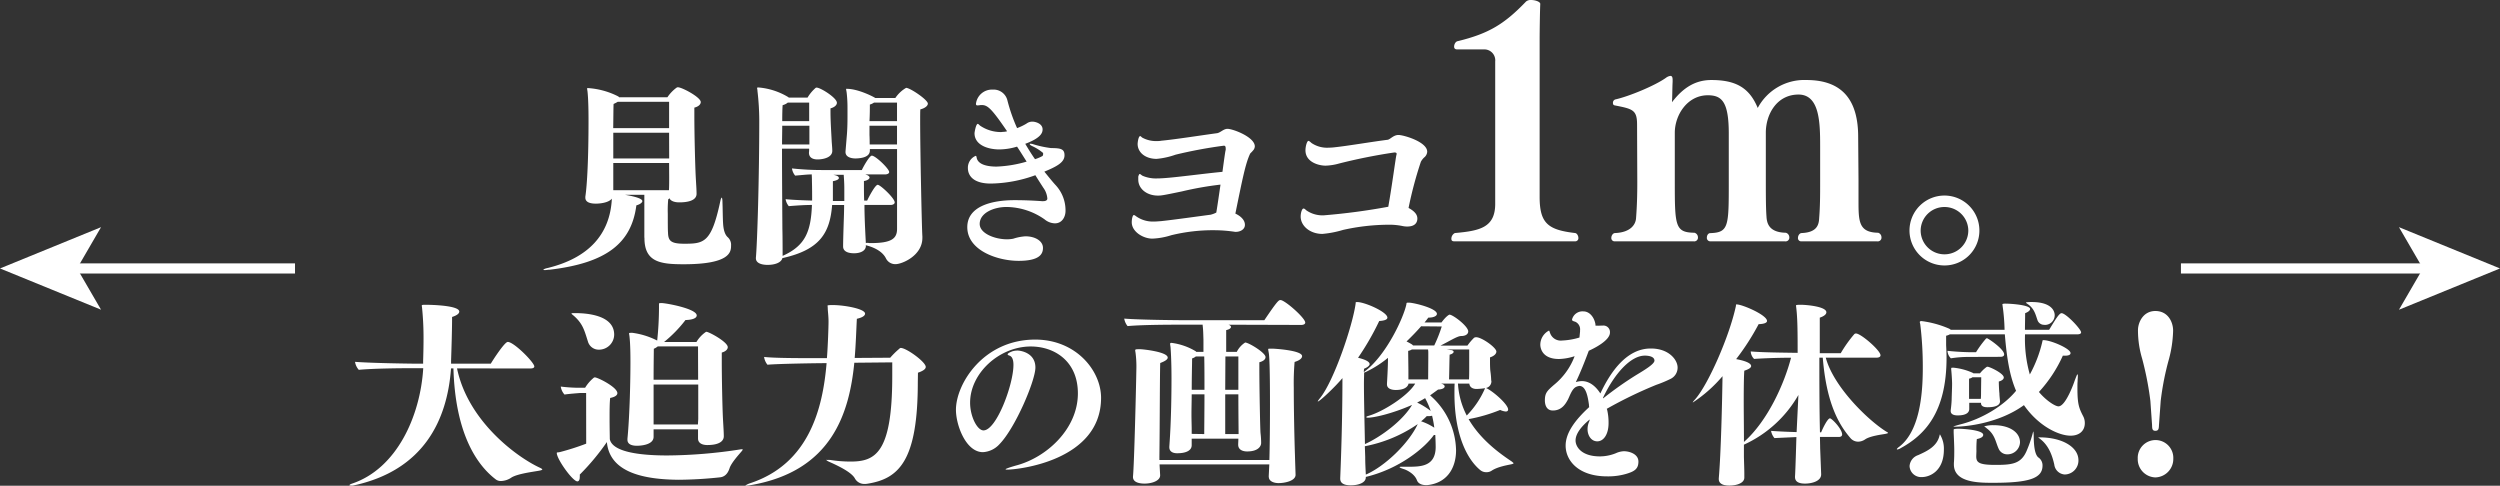
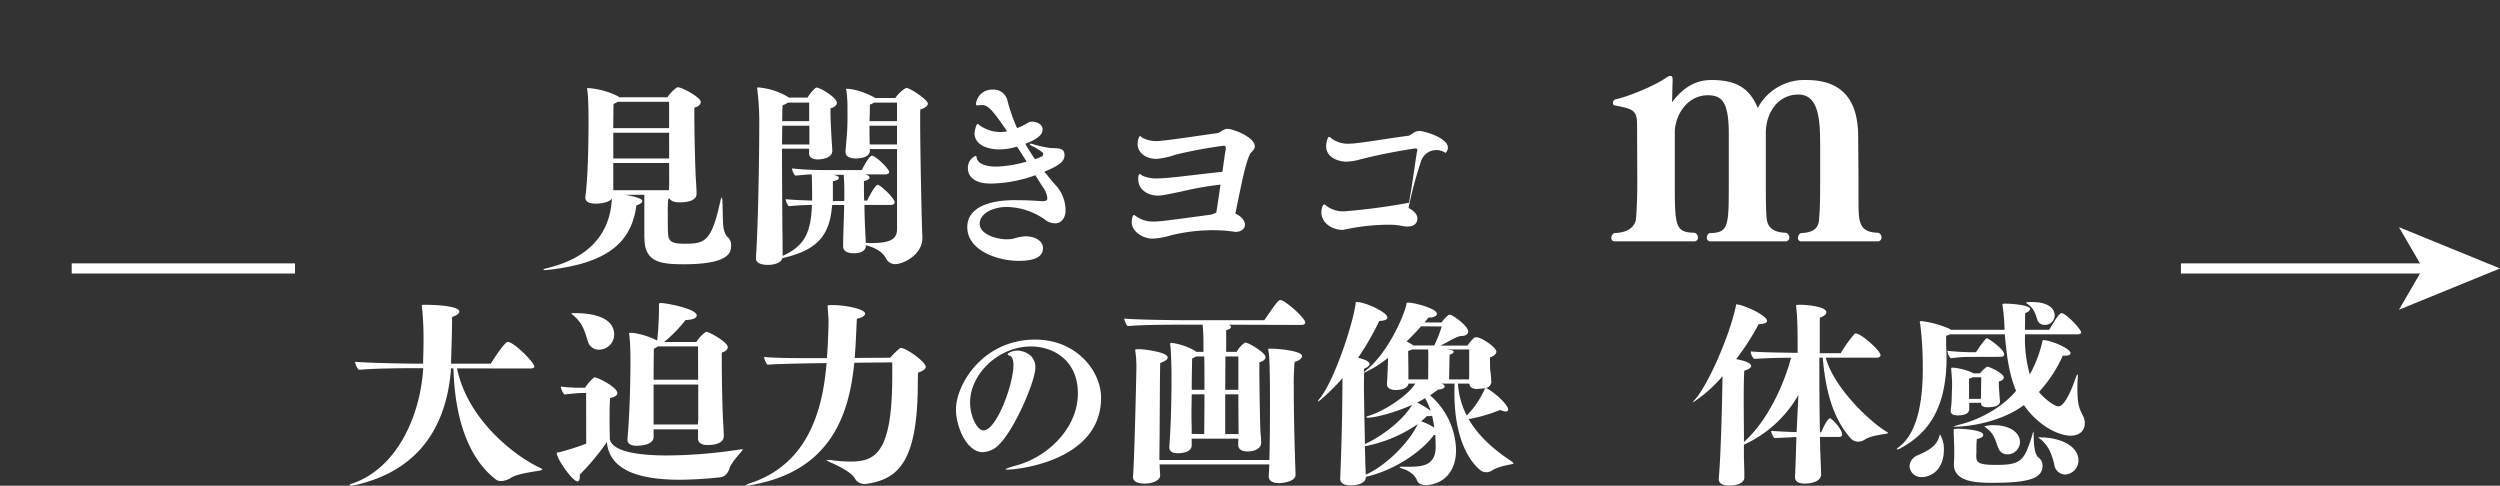
<svg xmlns="http://www.w3.org/2000/svg" viewBox="0 0 667.35 129.67">
  <rect x="0" y="0" width="667.35" height="129.67" fill="#333333" stroke="none" />
  <defs>
    <style>.cls-1{fill:#fff;}.cls-2{fill:none;stroke:#fff;stroke-miterlimit:10;stroke-width:2.71px;}</style>
  </defs>
  <g id="レイヤー_2" data-name="レイヤー 2">
    <g id="txt">
      <path class="cls-1" d="M172,63.35c0-1.07,0-3,0-5V55.14c0-1,0-2.24,0-2.93V52h-5.17c4.42.74,4.64,1.43,4.64,1.7s-.43.8-1.6,1.12C168.56,65,161.79,70.22,146.71,72c-.53,0-.91.1-1.17.1s-.48,0-.48-.1.42-.32,1.22-.48c10.77-2.67,16.57-8.9,17.05-18.49-.9,1.12-3.25,1.33-4.26,1.33-1.54,0-2.82-.37-2.82-1.6v-.26c.48-3.15.85-10.23.85-20.31,0-1.17,0-5.32-.27-7.77-.05-.38-.1-.59-.1-.75s.05-.16.21-.16a20.71,20.71,0,0,1,8,2.18.77.77,0,0,1,.32.27h12.9a10.16,10.16,0,0,1,2.45-2.56.59.59,0,0,1,.37-.1c1.07,0,6.08,2.66,6.08,3.94,0,.64-.64,1.23-1.71,1.49V30.9c0,4.74.21,13.21.37,16.3.11,2,.22,3.46.22,4.53,0,1.49-1.6,2.29-4.64,2.29-1.06,0-2.24-.27-2.61-1.12a.88.88,0,0,1-.32.32,32,32,0,0,0-.11,3.84c0,2.13,0,4.42.06,5,.05,2.18.69,3,4.31,3,5.28,0,7.25-.26,9.59-11.08.16-.8.32-1.22.43-1.22s.21.48.21,1.38c.06,1.39.06,3.78.16,5.49s.48,3,1.23,3.68a2.7,2.7,0,0,1,.9,2.23c0,1.66-.16,5-12.62,5-6.18,0-10.5-.53-10.5-7Zm6.61-36.18h-13.7a10.46,10.46,0,0,1-1.12.58c-.05.91-.05,3.41-.1,6.45h14.92Zm0,8.26H163.71V42.3h14.92Zm0,8.09H163.71v7.25h14.86c.06-1.07.06-2.24.06-3.52Z" />
      <path class="cls-1" d="M246.22,63.51c0,4.74-5.44,7-7.14,7a2.75,2.75,0,0,1-2.56-1.49c-.22-.43-1.17-2.51-5.44-3.57l.06.16v0c0,1.33-1.44,2-3.15,2-1.49,0-2.93-.42-2.93-1.81v-.05c0-1.12.06-3.3.16-6.45.05-1.38.11-3,.11-4.58h-3.2c-.59,7.46-3.25,11.94-13.21,14.17h-.06c-.32,1.28-2.13,1.82-3.94,1.82-1.65,0-3.14-.48-3.14-1.76v-.16c.37-4,.9-21.37.9-36.61a69.86,69.86,0,0,0-.48-7.88c0-.38-.1-.64-.1-.75s.05-.21.26-.21a18.21,18.21,0,0,1,8,2.55l.21.16h5a10.56,10.56,0,0,1,2.18-2.61.52.52,0,0,1,.27-.05c1,0,5.38,2.72,5.38,4.05,0,.64-.69,1.22-1.71,1.49v1c0,2.61.27,6.45.32,7.78.06.86.16,1.92.16,2.56,0,1.81-2.5,2.29-3.94,2.29-1.17,0-2.29-.42-2.29-1.81a6.59,6.59,0,0,0,.05-1.07h-7.24c0,9.17.1,20.36.1,21.42.06,2.08.06,6.77.06,7.14v.06c6-2.67,7.56-6.4,7.83-13.59-1.71,0-3.68.11-6.18.32a3.84,3.84,0,0,1-.85-1.86c2.07.21,5,.31,7.08.37,0-1.55,0-3.25-.05-5.12,0-1.28-.05-1.38-.05-1.86-1.18,0-2.46.16-4.43.32a3.82,3.82,0,0,1-.85-1.92,75.17,75.17,0,0,0,8.05.43h10.6c.48-1.07,2.08-3.84,2.66-3.84,1,0,4.64,3.52,4.64,4.37,0,.48-.69.64-1.07.64H231l.42.16c.43.16.7.42.7.69s-.43.75-1.5.91v1.06c0,1.07,0,2.56.06,4.16h.8c.42-.91,2.13-4.21,2.82-4.21s4.53,3.57,4.53,4.69c0,.53-.69.69-1.07.69h-7c0,4.1.37,10,.37,10.18a.74.74,0,0,1,.38-.06,1.32,1.32,0,0,1,.48.06h.47c5.49,0,7-1.18,7-3.79V39.79H232.2v.38c0,1.65-1.92,2.08-3.78,2.13-1.44,0-2.72-.48-2.72-1.71v-.16l.37-4.47c.11-1.33.16-3,.16-4.64,0-.9,0-1.81,0-2.61a34.76,34.76,0,0,0-.21-3.89c-.06-.53-.16-.85-.16-1s.05-.11.21-.11c3.09,0,7.35,2.24,7.57,2.45H239a8.76,8.76,0,0,1,2.88-2.71c1.06,0,5.8,3.19,5.8,4.21,0,.58-.74,1.22-2,1.54-.05.48-.05,1.6-.05,3.14,0,7.73.43,28.51.59,30.75ZM216.06,33.56h-7.25c0,1.49-.05,3.2-.05,5h7.3ZM216,27.38h-5.7a3.51,3.51,0,0,1-1.38.69c-.06.59-.11,2.13-.11,4.26H216Zm9.38,26.27c0-1.17,0-2.24,0-3.2,0-1.44-.06-2.34-.16-3.78h-2.72l.43.1c.64.16,1,.43,1,.75s-.48.64-1.6.85c0,1.92,0,3.63,0,5.28Zm14.07-26.27h-6.13a3.78,3.78,0,0,1-1.12.53c0,.85,0,2.61-.1,4.42h7.35Zm0,6.18H232.1V36c.05,1.07.05,1.92.05,2.56h7.3Z" />
      <path class="cls-1" d="M284.43,56.31c0,1.49-.85,3.31-2.83,3.31a4.49,4.49,0,0,1-2.77-1.07,18,18,0,0,0-10.17-3.3c-3.2,0-7.14,1.49-7.14,4.53,0,2.55,4.05,4.1,7.3,4.1a8.79,8.79,0,0,0,1.65-.16,13.28,13.28,0,0,1,3.25-.64c2.66,0,4.69,1.28,4.69,3.09,0,1.6-.85,3.46-6.5,3.46s-13.7-2.77-13.7-9c0-5.22,5.76-7.2,12.68-7.2,2.51,0,5,.11,7.25.27h.32c.8,0,1.12-.32,1.12-.69a5.55,5.55,0,0,0-1.07-2.88c-.64-1-1.38-2.13-2.13-3.36A36.14,36.14,0,0,1,264.5,49c-5.11,0-6.13-2.5-6.13-4.1a3.44,3.44,0,0,1,2.08-3.3c.21,0,.21.32.32.74.53,1.65,2.88,2.13,5.28,2.13a32.58,32.58,0,0,0,8-1.33c-.85-1.33-1.7-2.72-2.56-4a16.82,16.82,0,0,1-4.68.75c-3.31,0-6.67-1.28-6.67-4.32,0-.26.38-2.5.86-2.5a.28.28,0,0,1,.26.16c.11.05.22.21.38.32a9.87,9.87,0,0,0,5.33,1.7,3.45,3.45,0,0,0,.74-.05,3.94,3.94,0,0,0,1.12-.16c-4.1-6-5.17-7-6.77-7h-.26a6.51,6.51,0,0,1-.86.1c-.26,0-.42-.1-.42-.42A4.3,4.3,0,0,1,265,23.92a3.78,3.78,0,0,1,3.89,2.77,45.33,45.33,0,0,0,2.61,7.51A14.65,14.65,0,0,0,274,33a2.6,2.6,0,0,1,1.59-.53c.75,0,2.72.48,2.72,2.08,0,.91-.48,2.29-4.63,3.84.85,1.43,1.7,2.82,2.61,4.1a10.76,10.76,0,0,0,2-.85.73.73,0,0,0,.16-.48c0-.16,0-.27,0-.32A12.39,12.39,0,0,0,275.53,39c-.43-.21-.64-.37-.64-.53s.11-.1.27-.1a2.53,2.53,0,0,1,.74.16,27.34,27.34,0,0,0,4.69,1c2.61,0,3.57.26,3.57,1.92,0,1.91-2.08,3-5.38,4.37,1,1.22,1.92,2.39,2.88,3.46A9.9,9.9,0,0,1,284.43,56.31Z" />
      <path class="cls-1" d="M334.35,40.33c-.11.16-.53.53-.64.69-1.23,2.61-2,6.5-3.94,16,.21.1,2.55,1.12,2.55,3,0,1.28-1.33,1.87-2.39,1.87h-.22a37.56,37.56,0,0,0-5.22-.43,46.83,46.83,0,0,0-11.83,1.33,19.14,19.14,0,0,1-5.06.91c-2.4,0-5.49-1.81-5.49-4.37,0-1,.27-1.92.54-1.92s.42.21.85.48A7.7,7.7,0,0,0,308,59.14c.64,0,1.23-.06,1.92-.11,3.15-.32,11.08-1.44,13.22-1.71a6.84,6.84,0,0,0,1.54-.58c.37-2.24.75-4.9,1.12-7.46a88.74,88.74,0,0,0-10.28,1.81c-5.33,1.12-5.6,1.12-6.45,1.12-2.93,0-5.22-1.81-5.22-4.26v-.8c.16-.54.26-.7.42-.7s.43.32.75.48a9,9,0,0,0,3.89.7c1.55,0,4.26-.27,7.41-.64,2.87-.32,6.66-.8,10-1.12.43-3.15.75-5.54.86-5.81a2.09,2.09,0,0,0,0-.53c0-.37-.11-.64-.48-.64a121,121,0,0,0-12.89,2.4,20.51,20.51,0,0,1-5.07,1.12c-2.93,0-5.06-1.66-5.06-4,0-.37.21-2.08.69-2.08.16,0,.38.32.59.43a7.62,7.62,0,0,0,3.57.9c.43,0,1,0,1.49-.1,3.52-.32,10.29-1.39,14.81-2,.91-.1,1.76-1.17,2.83-1.17,1.44,0,7.3,2.19,7.3,4.69a1.73,1.73,0,0,1-.32.91Z" />
-       <path class="cls-1" d="M379.28,43.2A104.42,104.42,0,0,0,376,55.51c2,1.07,2.35,2.08,2.35,2.83s-.32,2.13-2.72,2.13a6.42,6.42,0,0,1-1.38-.16,17.46,17.46,0,0,0-3.79-.32,56.57,56.57,0,0,0-11.93,1.38A27.1,27.1,0,0,1,353,62.44c-3.3,0-5.8-2.13-5.8-4.64,0-1,.37-2.13.74-2.13s.54.32.86.54a7.59,7.59,0,0,0,4.58,1.27,170.32,170.32,0,0,0,17.21-2.29c1-5.59,2-13.32,2.18-13.85,0-.11.06-.16.06-.21,0-.38-.27-.43-.64-.43a147.59,147.59,0,0,0-14.66,2.93,15,15,0,0,1-3.67.59c-1.81,0-5.38-.91-5.38-4.11,0-1.06.42-2.5.79-2.5.22,0,.48.27.86.59a7.41,7.41,0,0,0,4.58,1.22,14.33,14.33,0,0,0,1.6-.11c3.52-.37,9.64-1.43,14.12-2,.69-.11,1.54-1.28,2.88-1.28s7.67,1.81,7.67,4.48a2.16,2.16,0,0,1-.64,1.38A4.3,4.3,0,0,0,379.28,43.2Z" />
-       <path class="cls-1" d="M421.33,63.48a.83.83,0,0,1-.84.94h-32.3c-.59,0-.76-.26-.76-.68a1.71,1.71,0,0,1,.93-1.53c6.61-.59,10.77-1.44,10.77-7.8v-38a2.92,2.92,0,0,0-2.72-3.22H389c-.59,0-.84-.26-.84-.77s.34-1.35,1-1.44C397.26,9,401.5,6.53,407.35.42A1.9,1.9,0,0,1,408.7,0c1.19,0,2.55.51,2.46,1.1-.08,1.44-.17,7-.17,9.75v41.7c0,7.12,2.29,8.82,9.5,9.66C421,62.3,421.33,63,421.33,63.48Z" />
+       <path class="cls-1" d="M379.28,43.2A104.42,104.42,0,0,0,376,55.51c2,1.07,2.35,2.08,2.35,2.83s-.32,2.13-2.72,2.13a6.42,6.42,0,0,1-1.38-.16,17.46,17.46,0,0,0-3.79-.32,56.57,56.57,0,0,0-11.93,1.38c-3.3,0-5.8-2.13-5.8-4.64,0-1,.37-2.13.74-2.13s.54.32.86.54a7.59,7.59,0,0,0,4.58,1.27,170.32,170.32,0,0,0,17.21-2.29c1-5.59,2-13.32,2.18-13.85,0-.11.06-.16.06-.21,0-.38-.27-.43-.64-.43a147.59,147.59,0,0,0-14.66,2.93,15,15,0,0,1-3.67.59c-1.81,0-5.38-.91-5.38-4.11,0-1.06.42-2.5.79-2.5.22,0,.48.27.86.59a7.41,7.41,0,0,0,4.58,1.22,14.33,14.33,0,0,0,1.6-.11c3.52-.37,9.64-1.43,14.12-2,.69-.11,1.54-1.28,2.88-1.28s7.67,1.81,7.67,4.48a2.16,2.16,0,0,1-.64,1.38A4.3,4.3,0,0,0,379.28,43.2Z" />
      <path class="cls-1" d="M502.24,63.32a1,1,0,0,1-1.18,1.1H480.88a.85.85,0,0,1-.93-.94c0-.59.43-1.27,1-1.27,4.15-.17,4.58-2.29,4.66-4,.26-3.22.26-6.27.26-9.66v-9.5c0-6.18-.09-13.81-5.77-13.81-5.85,0-8.73,5.34-8.73,10.17V48.06c0,3.56,0,7.46.17,9.66.09,1.7.51,4.32,5.17,4.41a1.27,1.27,0,0,1,.93,1.19,1,1,0,0,1-1.18,1.1H456.56a.91.91,0,0,1-.93-1c0-.59.34-1.19.93-1.19,4.92-.17,4.92-1.86,4.92-13.64V35.68c0-8.56-1.87-10.25-5.6-10.25-5.51,0-8.81,5.34-8.81,10V48.06c0,12.2,0,14,5.25,14.07a1.27,1.27,0,0,1,.93,1.19,1,1,0,0,1-1.18,1.1h-21a.86.86,0,0,1-.94-.94c0-.59.43-1.27,1-1.27,4.15-.17,5.51-2.29,5.6-4,.25-3.22.33-6.27.33-9.66L437,33.23c0-3.9-1.19-4.16-5.93-5.09-.43-.08-.51-.34-.51-.68a.91.91,0,0,1,.68-.93c3.47-.76,10.51-3.64,13.47-5.76a2.54,2.54,0,0,1,1.19-.51c.51,0,.59.51.59,1.1v.51c-.08,1.18-.08,4.15-.17,5.42,3.22-4.24,6.61-5.93,10.51-5.93,6.61,0,10.17,2.12,12.38,7.46a14.09,14.09,0,0,1,13-7.46c10.08,0,13.81,5.93,13.81,15.17l.09,11.53V53.4c0,5.68,0,8.64,5.25,8.73A1.27,1.27,0,0,1,502.24,63.32Z" />
-       <path class="cls-1" d="M519.06,70.86a9.33,9.33,0,1,1,9.32-9.33A9.3,9.3,0,0,1,519.06,70.86Zm0-15.6a6.33,6.33,0,0,0-6.36,6.27,6.36,6.36,0,0,0,12.72,0A6.34,6.34,0,0,0,519.06,55.26Z" />
      <path class="cls-1" d="M122,98.34c2.93,14.18,16.1,23.77,22.17,26.54.32.16.59.32.59.43s-.22.21-.7.31c-1.33.27-5.91.8-7.56,1.87a5.16,5.16,0,0,1-2.72.91,2.2,2.2,0,0,1-1.44-.43c-5.38-4.1-10.82-12.74-11.3-29.63h-.64c-1,13.64-7.14,27.23-26.16,31.28a2.48,2.48,0,0,1-.58,0c-.22,0-.38,0-.38-.1s.22-.27.7-.43c11.93-4,18.22-18,19-30.8h-4.1c-2.14,0-9.22.06-13.11.43a4.18,4.18,0,0,1-1-2.13c4.85.37,15.18.48,15.18.48h3v-.75c.05-1.54.11-3.73.11-6a79.48,79.48,0,0,0-.38-8,4.86,4.86,0,0,0-.1-.69c0-.22.16-.27.8-.27h.42c1.23,0,8.8.16,8.8,1.81,0,.48-.54,1-1.92,1.44,0,3.46-.16,8.47-.27,11.72l0,.75h10.6c.43-.75,3.68-5.81,4.53-5.81,1.65,0,7.09,5.49,7.09,6.55,0,.48-.7.54-1.07.54Z" />
      <path class="cls-1" d="M156.46,104.9H155s-3,.21-4.31.42a4,4,0,0,1-1-2.13,40.65,40.65,0,0,0,5.28.32h1.22a10.47,10.47,0,0,1,2.29-2.66.46.46,0,0,1,.32-.11c.75,0,6,2.61,6,4.21,0,.48-.48,1-1.92,1.28-.16,1.44-.16,3.46-.16,5.38,0,2.61.06,5,.06,5.6.64,3.35,7.62,4.37,15.29,4.37a130.66,130.66,0,0,0,19.82-1.66c.11,0,.16,0,.27,0a.11.11,0,0,1,.1.11,1.71,1.71,0,0,1-.37.53c-.42.53-2.66,2.93-3.14,4.42s-1.33,2.35-2.67,2.45a108.51,108.51,0,0,1-10.87.64C172,128,162.75,126.21,162,118a61.57,61.57,0,0,1-7.24,8.69,3.45,3.45,0,0,1,0,.69c0,.75-.27,1.12-.64,1.12-1.23,0-5.49-5.92-5.49-7.57,0-.26.27-.1.85-.26a65.47,65.47,0,0,0,7-2.24Zm-3-21.32c2.93,0,10.49.43,10.49,5.76a4.06,4.06,0,0,1-4,4,3,3,0,0,1-3-2.14c-1-3.14-1.39-5-4.26-7.3-.11-.1-.16-.16-.16-.21s.1,0,.26-.11Zm39.75,32.88c0,1.23-1.12,2.34-4.43,2.34-1.17,0-2.45-.42-2.45-1.75V114.6H174.47v2c0,2.39-4.15,2.39-4.47,2.39-1.39,0-2.51-.42-2.51-1.59v-.27c.64-6.61.8-16.31.8-20.19,0-1.6,0-4.91-.26-7.2-.06-.42-.11-.64-.11-.74s.05-.16.85-.16a20.35,20.35,0,0,1,6.66,2.07,84.8,84.8,0,0,0,.48-8.63v-.8c0-.21,0-.32,0-.42s.11-.16.69-.16c1.17,0,9.38,1.49,9.38,3.3,0,.69-1,1.17-3,1.23a34.24,34.24,0,0,1-5.71,5.86h8.64a8.57,8.57,0,0,1,2.34-2.56c.16-.11.21-.16.32-.16.69,0,5.7,2.72,5.7,4.1,0,.59-.58,1.17-1.6,1.44v2.24c0,4.58.16,12.36.32,15.5.11,2,.22,3.52.22,4.59Zm-6.88-24H175.59a4.15,4.15,0,0,1-1.06.64c0,1.12-.06,4.53-.06,8.26h11.89Zm.06,19.4v-9.22H174.47v10.66H186.3Z" />
      <path class="cls-1" d="M245,102c0,20.94-5,25.79-13.43,27.12a3.55,3.55,0,0,1-.8.06,2.83,2.83,0,0,1-2.61-1.55c-.8-1.33-3.25-2.77-6.61-4.26-.63-.27-.95-.48-.95-.59s.1,0,.26,0a4.68,4.68,0,0,1,.75,0,35.64,35.64,0,0,0,5.43.43c6.61,0,11.14-2.24,11.14-22.81,0-1.17,0-2.4,0-3.67l-10.13.1c-1.33,13.43-6,28.93-27.6,32.66a9.12,9.12,0,0,1-1.28.16c-.21,0-.26,0-.26,0s.48-.37,1.27-.64c15.78-5.17,19.45-19.93,20.47-32.07h-.32c-2.19,0-12.74.16-15.46.42a4.1,4.1,0,0,1-.9-2.08c2.18.27,7.62.32,11.51.32,2.13,0,3.78,0,4.26,0h1c.27-3.46.43-8.42.43-9.7,0-1.65-.21-2.87-.21-3.67a6.27,6.27,0,0,0-.06-.64c0-.11.53-.16,1.33-.16,3.15,0,8.69,1,8.69,2.29,0,.48-.53,1-2.19,1.38-.16,3-.26,6.66-.58,10.45l9.48-.06a21.86,21.86,0,0,1,2.24-2.23c.32-.27.37-.38.59-.38,1.49,0,6.66,3.73,6.66,5.06,0,.48-.48,1-2.08,1.55Z" />
      <path class="cls-1" d="M268.92,125.36c-.32,0-.48,0-.48-.11s1-.48,2.83-1c8.09-2.13,16.46-9.75,16.46-19.24,0-8.63-6.29-12.52-12.57-12.52-8.42,0-16.2,7.14-16.2,15,0,3.73,1.92,7.4,3.57,7.4,3.46,0,8-12.25,8-17.48,0-1.81-.59-2.34-1.12-2.5-.32-.11-.43-.21-.43-.32,0-.32.86-.64,1.23-.8a4.69,4.69,0,0,1,1.44-.21c.69,0,4.74.53,4.74,4.53,0,3.46-5.33,16.09-9.59,20.46a6.45,6.45,0,0,1-4.42,2.13c-4.53,0-7.2-7.19-7.2-11.3,0-6.92,7.3-18.75,21.16-18.75,10.87,0,17.58,8.26,17.58,15.56C293.91,123,271.74,125.36,268.92,125.36Z" />
      <path class="cls-1" d="M318.11,117.1v1.76c0,1.28-1.28,2.13-3.89,2.13-1.18,0-2.08-.48-2.08-1.6v-.16c.05-.85.58-7.14.58-18.28,0-4.74-.21-7.72-.26-8.31-.06-.42-.11-.69-.11-.85s.11-.27.32-.27a16.53,16.53,0,0,1,6.5,2.24l.16.16h1.92V90.67c-.05-1.33-.05-2.56-.21-3.78v-.22h-5.76c-2.13,0-10.44,0-14.28.38a4.24,4.24,0,0,1-.9-2c4.79.38,16.3.43,16.3.43h21.1c3.62-5.38,3.89-5.38,4.32-5.38,1.17,0,6.6,4.79,6.6,6,0,.53-.69.64-1.06.64l-19.45-.06c.37.11.69.32.69.59s-.32.64-1.28.85v5.81h2.83a6.23,6.23,0,0,1,2.24-2.5c.9,0,5.43,2.71,5.43,3.89,0,.64-.64,1.12-1.65,1.38V98.4c0,4.79.21,16.3.32,17.26a22.61,22.61,0,0,1,.16,2.56c0,1.06-1,2.29-3.73,2.29-1.17,0-2.4-.43-2.4-1.81,0-.43.05-1,.05-1.6Zm20.56,10.12.16-3.25h-29.3l.16,2.88v.05c0,1.44-2.19,2.19-4.16,2.19-1.6,0-3.09-.43-3.09-1.76v-.16c.32-2.88.85-24.67.91-29a28.2,28.2,0,0,0-.22-3.94c-.05-.32-.1-.58-.1-.69,0-.32.21-.32,1.33-.32.69,0,7.35.69,7.35,2.24,0,.42-.53.9-2,1.44-.11,3.35-.11,16.25-.22,25.09v.8h29.36c.11-4.1.16-9.75.16-14.71,0-11.08-.21-13.21-.32-13.85s-.16-.85-.16-1,.06-.16,1-.16h.22c.32,0,7.83.42,7.83,2,0,.54-.59,1.12-2,1.55a66.15,66.15,0,0,0-.22,6.87c0,5.7.16,13.38.32,18.17.06,2.29.16,4.85.16,5.12-.05,1.65-3,2.18-4.53,2.18-1.33,0-2.61-.53-2.61-1.65Zm-17.21-11.35c0-1.7.06-6,.06-10.6h-3.41c0,1.81-.06,3.62-.06,5.28s.06,3,.06,4v1.27Zm.06-11.82c0-3.2,0-6.4-.06-8.9h-2.24a3,3,0,0,1-1,.53c0,1.33-.1,4.69-.1,8.37Zm9.05-8.9h-3.46l-.05,8.9h3.51Zm.06,20.67c0-1-.06-5.81-.06-10.55h-3.51v10.6h3.57Z" />
      <path class="cls-1" d="M398.11,101.65a1.81,1.81,0,0,1-1.44,1.92c1.81.79,5.91,4.36,5.91,5.75,0,.32-.21.53-.63.53a4.42,4.42,0,0,1-1.5-.42,42.29,42.29,0,0,1-8.42,2.45c3.31,5.7,8.64,9.38,11.57,11.35.21.21.42.32.42.42s-.1.16-.53.27c-.91.21-3.68.64-5.27,1.7a2.44,2.44,0,0,1-1.44.43,2.5,2.5,0,0,1-1.6-.53c-3.68-3-6.93-9.7-6.93-20.46,0-.86,0-1.76.05-2.67h-3.57c.11.06.16.11.27.11.43.16.64.43.64.64,0,.43-.59.8-1.76.85l-2.13,1.55a19.88,19.88,0,0,1,6.93,14.65c0,4.8-2.45,8.84-7.83,9.32-1.82,0-2.4-.74-2.62-1.33-.64-1.7-2.66-2.71-3.62-3-.69-.22-1-.38-1-.48s.27-.11.74-.11h.43c.27,0,.64,0,1,0,3.36,0,7.41,0,7.46-5.22,0-1-.05-2.13-.1-3.25h-.38c-2.39,3.36-9.06,9-18.17,11.19v.11c0,1.54-2.18,2.13-4,2.13-1.49,0-2.83-.37-2.83-1.76v-.16c.43-10.39.59-19.56.59-26.7-2,2.4-6.08,6.24-6.55,6.24-.06,0-.06,0-.06,0a4.65,4.65,0,0,1,.64-.91c3.73-4.64,8.69-19.34,9.49-25.2.05-.38-.11-.43.48-.43,2.07.05,8,2.66,8,4.16,0,.48-.64.8-2.18.9a71.61,71.61,0,0,1-5.65,9.81c2.82.69,3.09,1.38,3.09,1.7s-.43.8-1.49,1.23c0,.16-.06.48-.06.9l.54-.42c5.64-4.43,10.12-14.28,10.81-17.64.06-.37,0-.48.43-.48h.27c1.22,0,7.46,1.49,7.46,3,0,.48-.7,1-2.3,1-.32.43-.63.86-1,1.28h4.53c1.17-1.6,2-2.08,2.13-2.08.91,0,5,3.09,5,4.48,0,.64-.58,1.23-1.92,1.23-1,0-3.3,1.49-5.48,2.55h7.19a15.13,15.13,0,0,1,1.76-2.08,1.11,1.11,0,0,1,.58-.15c1.49,0,5.38,2.77,5.38,3.83,0,.64-.69,1.23-1.7,1.55v.58c0,1,0,2.35.11,3.15a21.15,21.15,0,0,1,.21,2.45Zm-22.11.74c-.16.8-1,1.71-3.41,1.71-1.28,0-2.35-.43-2.35-1.49v-.22c0-.16.27-4.21.27-6.87A28.77,28.77,0,0,1,365,99.09a4.66,4.66,0,0,1-.86.37c0,.75-.05,1.71-.05,2.93,0,4.11.16,10.45.27,16.15,4.42-2,10.17-6.34,12.57-10.45-5.59,2.46-10.33,3.41-11.72,3.41-.27,0-.48,0-.48-.16s.21-.21.69-.37c3.57-1,10.39-5.22,12.36-8.58ZM364.43,122c0,1.92.11,3.41.16,4.69,5.07-2.19,11.46-8.32,13.86-13.48a37.24,37.24,0,0,1-14.12,5.91ZM379.35,87.1c-1.12,1.28-2.45,2.67-3.89,4.05A14.21,14.21,0,0,1,377,92c.05.11.16.16.21.21h5.65a37.78,37.78,0,0,0,2-5.06Zm1.92,8.53s0-.54,0-1.6c0-.37-.06-.59-.06-.75H376.9a2.76,2.76,0,0,1-1,.38c0,1,.06,4.2.06,5.54v2.07h5.27Zm-.85,10.65c-.69.43-1.39.8-2.13,1.18a19.72,19.72,0,0,1,3.62,2.23A21.25,21.25,0,0,0,380.42,106.28Zm.43,4.8a14.07,14.07,0,0,1-1.5,1.38,15.26,15.26,0,0,1,3.52,1.71,27.56,27.56,0,0,0-.59-3.2,3.15,3.15,0,0,1-.9.11Zm11.34-17.8h-6.07l1.07.16c.58,0,.85.27.85.48s-.32.59-1.07.75c-.05.69-.1,5-.16,6.6h5.33c.05-1.06.05-2.13.05-2.93Zm-3,9.11a21.17,21.17,0,0,0,2.34,8.53,23.73,23.73,0,0,0,4.9-7.3,18.53,18.53,0,0,1-2.29.21c-.9,0-1.81-.37-1.92-1.44Z" />
-       <path class="cls-1" d="M447.82,98.13a3.33,3.33,0,0,1-1.86,3,32.78,32.78,0,0,1-3.84,1.6,114.26,114.26,0,0,0-13.21,6.4l.1.26a15.08,15.08,0,0,1,.38,3.57c0,3-1.34,4.85-3,4.85s-2.61-1.6-2.61-3.25a5,5,0,0,1,.42-2,2.34,2.34,0,0,0,.16-.59c-2.34,1.92-3.78,3.89-3.78,5.6s1.6,4.26,6.5,4.26a11.5,11.5,0,0,0,4.26-.85,5.69,5.69,0,0,1,2.13-.53c1.5,0,3.89.74,3.89,2.77s-1.17,2.66-3.35,3.3a17.11,17.11,0,0,1-5,.64c-7.72,0-11.08-4.26-11.08-8.21,0-3.35,2.45-6.76,6.29-10.28a2.59,2.59,0,0,1-.06-.59c-.26-1.91-.74-5.06-2.55-5.06a2.86,2.86,0,0,0-.8.22c-1.18.48-1.76,2.45-2.29,3.46-.64,1.17-1.66,2.88-4,2.88-2.08,0-2.13-2.24-2.13-2.67,0-2,.58-2.56,2.4-4.15a18,18,0,0,0,5.54-7.68,14.51,14.51,0,0,1-4.16.75c-5,0-5-3.57-5-3.84a4.27,4.27,0,0,1,2.29-3.73c.16,0,.16.27.32.64a3,3,0,0,0,3.2,2,18.43,18.43,0,0,0,4.64-.8l.16-1.6v-.32a2.21,2.21,0,0,0-1.28-2.29c-.48-.16-.86-.21-.86-.59a2.87,2.87,0,0,1,3-2.18c1.76,0,2.83,1.65,3.15,3a2.2,2.2,0,0,1,.1.8,11,11,0,0,0,1.44,0h.43a1.74,1.74,0,0,1,2,1.86c0,2.08-4.1,4.16-5.65,4.85-1.07,2.88-2.24,5.81-3.46,8.37a5.83,5.83,0,0,1,1.6-.27c2.18,0,3.83,1.55,4.95,3.3,2.82-6,7.14-12,13.43-12C445.42,93,447.82,96,447.82,98.13Zm-6.18-1.86c0-1.12-1.6-1.34-2.56-1.34-3.62,0-7.94,4.43-11.19,11.3l.06.11a93.64,93.64,0,0,1,8.84-6.24C439.08,98.72,441.64,97.17,441.64,96.27Z" />
      <path class="cls-1" d="M486.14,126.64c0,1.81-2.5,2.45-4.31,2.45-1.44,0-2.67-.37-2.67-1.76v-.16c.11-1.28.37-10.44.37-10.5l-5.86.27a4.09,4.09,0,0,1-.9-1.92c2.18.16,4.79.27,6.82.32l.48-9.91a32,32,0,0,1-14.55,13.27V122c.05,1.92.11,3.3.11,4.58v.91c0,1.54-2.19,2.13-4,2.13-1.44,0-2.82-.37-2.82-1.76v-.16c.58-6.66.9-20.35,1-27.28a37.17,37.17,0,0,1-7.89,7h-.05c0-.1.21-.37.69-.9,3.41-3.89,9.06-16.63,10.82-24.83.05-.32-.06-.43.21-.43,1.49,0,8.1,2.82,8.1,4.42,0,.43-.64.8-2.24.85a64.74,64.74,0,0,1-6,9.33c.8.16,4,.75,4,1.86,0,.38-.48.8-1.82,1.23-.1.91-.16,4.1-.16,8.15,0,3.31.06,7.2.06,10.87,6.39-5.65,10.81-15.66,12.57-22.48-3.51,0-7.62.16-9.86.32a3,3,0,0,1-.9-2c2.88.27,8.42.32,12.52.38,0-4.53,0-8.74-.32-11.62-.05-.53-.11-.85-.11-1s.16-.21,1.28-.21c1.6,0,6.82.48,6.82,2,0,.48-.48,1-1.76,1.44,0,.85,0,4.53,0,9.48h5.6A34.74,34.74,0,0,1,495,89.18a.7.7,0,0,1,.43-.16c1.33,0,6.55,4.53,6.55,5.81,0,.53-.64.64-1,.64H487.37c2,7.56,10.87,16.35,15.93,19.6.42.27.69.38.69.48s-.21.16-.69.27c-.85.16-4,.53-5.38,1.44a3.42,3.42,0,0,1-1.92.64,2.7,2.7,0,0,1-2.08-1c-3.2-3.73-6.39-9.49-7.35-21.42h-.91c0,5.91,0,13.32.16,19.92h.32c.43-1.06,1.71-3.73,2.35-3.73.48,0,3.25,2.83,3.25,4.32,0,.48-.48.64-.75.64h-5.17c0,1.07.05,2.08.05,3l.27,6.92Z" />
      <path class="cls-1" d="M550.66,94.93a36.14,36.14,0,0,1-6.39,9.7c1.86,2.24,4.31,3.84,5.22,3.84,2,0,4.31-6.77,4.31-6.82.43-1.12.64-1.71.75-1.71s.11.16.11.54-.06.74-.06,1.33c-.05.42-.05,1.12-.05,1.81,0,4.37.43,5.33,1.6,7.62a3.86,3.86,0,0,1,.37,1.7c0,2.19-1.6,3.36-3.78,3.36-3.15,0-8.53-2.5-12.47-8.15-6.82,4.95-15.67,5.75-18.33,5.75-.32,0-.48,0-.48-.05s1.33-.43,1.71-.53c5.86-1.44,11.72-5,15-9-1.76-4.1-2.5-9-3-15.08H520.5a3.25,3.25,0,0,1-1,.38v2.55c.06,1.18.11,2.29.11,3.36,0,14.76-6,20.67-12.2,24.08a2.72,2.72,0,0,1-.91.38c-.11,0-.16-.06-.16-.11s.21-.32.59-.59c5.43-4.1,6.34-13.74,6.34-21a93.44,93.44,0,0,0-.69-11.83,2.18,2.18,0,0,1-.11-.48c0-.16.11-.27.48-.27a26.92,26.92,0,0,1,7.3,2,1.73,1.73,0,0,1,.48.32H535.1a52.53,52.53,0,0,0-.53-6.4c0-.16-.05-.26-.05-.37s.16-.21.74-.21c1.65,0,6.66.37,6.66,1.44,0,.31-.37.74-1.33,1.11,0,1.44-.05,2.93-.05,4.43H547c1.82-3,2.72-4.43,3.31-4.43,1.17,0,5.22,4.27,5.22,5.12,0,.48-.69.53-1.07.53h-13.9a34.61,34.61,0,0,0,1.28,10.71,33.94,33.94,0,0,0,3.35-8.79c.06-.27,0-.37.32-.37,1.92,0,7.2,2.24,7.2,3.46,0,.43-.48.69-1.5.69ZM518.9,120c0,5.81-3.83,7.35-5.86,7.35a3.08,3.08,0,0,1-3.3-2.93,3.33,3.33,0,0,1,2.29-2.93c2.5-1.12,5-2.34,5.7-5.17a1.41,1.41,0,0,1,.11-.37s.1.11.16.27A7.26,7.26,0,0,1,518.9,120Zm6.45-24.72a29.74,29.74,0,0,0-4.58.37,3,3,0,0,1-.91-2c3,.32,5.54.37,6.45.37h1.17a28.57,28.57,0,0,1,2.61-3.57.47.47,0,0,1,.32-.16c.27,0,4.58,2.88,4.58,4.32,0,.53-.58.64-1,.64Zm3.46,12.25h-3.14v1.65c0,.54-.27,1.71-3.09,1.71-1.07,0-1.86-.32-1.86-1.17v-.22a29,29,0,0,0,.26-2.93c0-.64.11-2.87.11-4.15,0-.75-.11-2.61-.22-3.63a2.53,2.53,0,0,1,0-.53c0-.05,0-.11.59-.11a16.35,16.35,0,0,1,5.17,1.39l.16.11h1.75A9.28,9.28,0,0,1,530.25,98a.42.42,0,0,1,.32-.1c.54,0,4.32,1.76,4.32,2.87,0,.43-.48.86-1.33,1.07,0,.64.05,2.24.16,3.14,0,.59.1,1.39.16,2.14,0,.42-.16,1.59-3.31,1.59-.85,0-1.76-.16-1.76-1.12Zm-1.27,14.23c0,1.65.58,2.34,5.11,2.34,4.37,0,6.77-.26,8.26-3.57a34,34,0,0,0,1.6-4.47c.16-.59.21-.86.26-.86s.06.32.11.86c0,3.57.43,5.27,1.17,6a2.55,2.55,0,0,1,1.18,2.24c0,3.46-3.79,4.58-13.22,4.58-3.89,0-10.44-.05-10.44-4.9v-.38c.1-1.28.1-2.5.1-3.57,0-.21,0-1-.16-4.53,0-.37,0-.64,0-.79s.16-.22,1.07-.27c1.28,0,6.82.32,6.82,1.65,0,.43-.43.85-1.71,1.12a27.78,27.78,0,0,0-.1,3.2Zm1.33-21.05h-2.35a2,2,0,0,1-.9.37c0,.75,0,4.21,0,5.39h3.14c.06-.64.06-1.28.06-2Zm1.44,13.59c-.38-.32-.64-.43-.64-.48a8.09,8.09,0,0,1,2.55-.32c4.16,0,7,1.86,7,4.58a3.34,3.34,0,0,1-3.35,3.2,2.48,2.48,0,0,1-2.35-1.49C532.7,118,532.54,115.93,530.31,114.33Zm15.45-27.6a1.84,1.84,0,0,1-1.87-1.23c-.53-1.49-.8-3-2.55-4.26-.32-.21-.54-.37-.54-.43s.43-.16,1.49-.16c5.23,0,6.19,2.3,6.19,3.52A2.6,2.6,0,0,1,545.76,86.73Zm2.61,37.3c-.48-2.08-1.33-5-3.84-6.88-.21-.16-.42-.32-.42-.37s.1,0,.32,0c6,0,10.39,2.55,10.39,6.12a3.72,3.72,0,0,1-3.68,3.79A3,3,0,0,1,548.37,124Z" />
-       <path class="cls-1" d="M575.34,127.44a4.86,4.86,0,0,1-4.69-5,4.75,4.75,0,1,1,9.49,0A4.92,4.92,0,0,1,575.34,127.44Zm4.74-38.79A32.22,32.22,0,0,1,579,95.79,73.07,73.07,0,0,0,576.78,107l-.43,6c-.1,1.12.06,2-1,2s-.8-1-.91-2l-.42-6a83.1,83.1,0,0,0-2.19-11.24,26.53,26.53,0,0,1-1.12-7.52v-.1c0-2.08,1.39-5.12,4.64-5.12,3.41,0,4.74,3,4.74,5.22Z" />
      <line class="cls-2" x1="78.75" y1="71.66" x2="19.14" y2="71.66" />
-       <polygon class="cls-1" points="0 71.66 26.97 60.64 20.57 71.66 26.97 82.67 0 71.66" />
      <line class="cls-2" x1="582.18" y1="71.66" x2="648.21" y2="71.66" />
      <polygon class="cls-1" points="667.35 71.66 640.38 82.68 646.78 71.66 640.38 60.64 667.35 71.66" />
    </g>
  </g>
</svg>